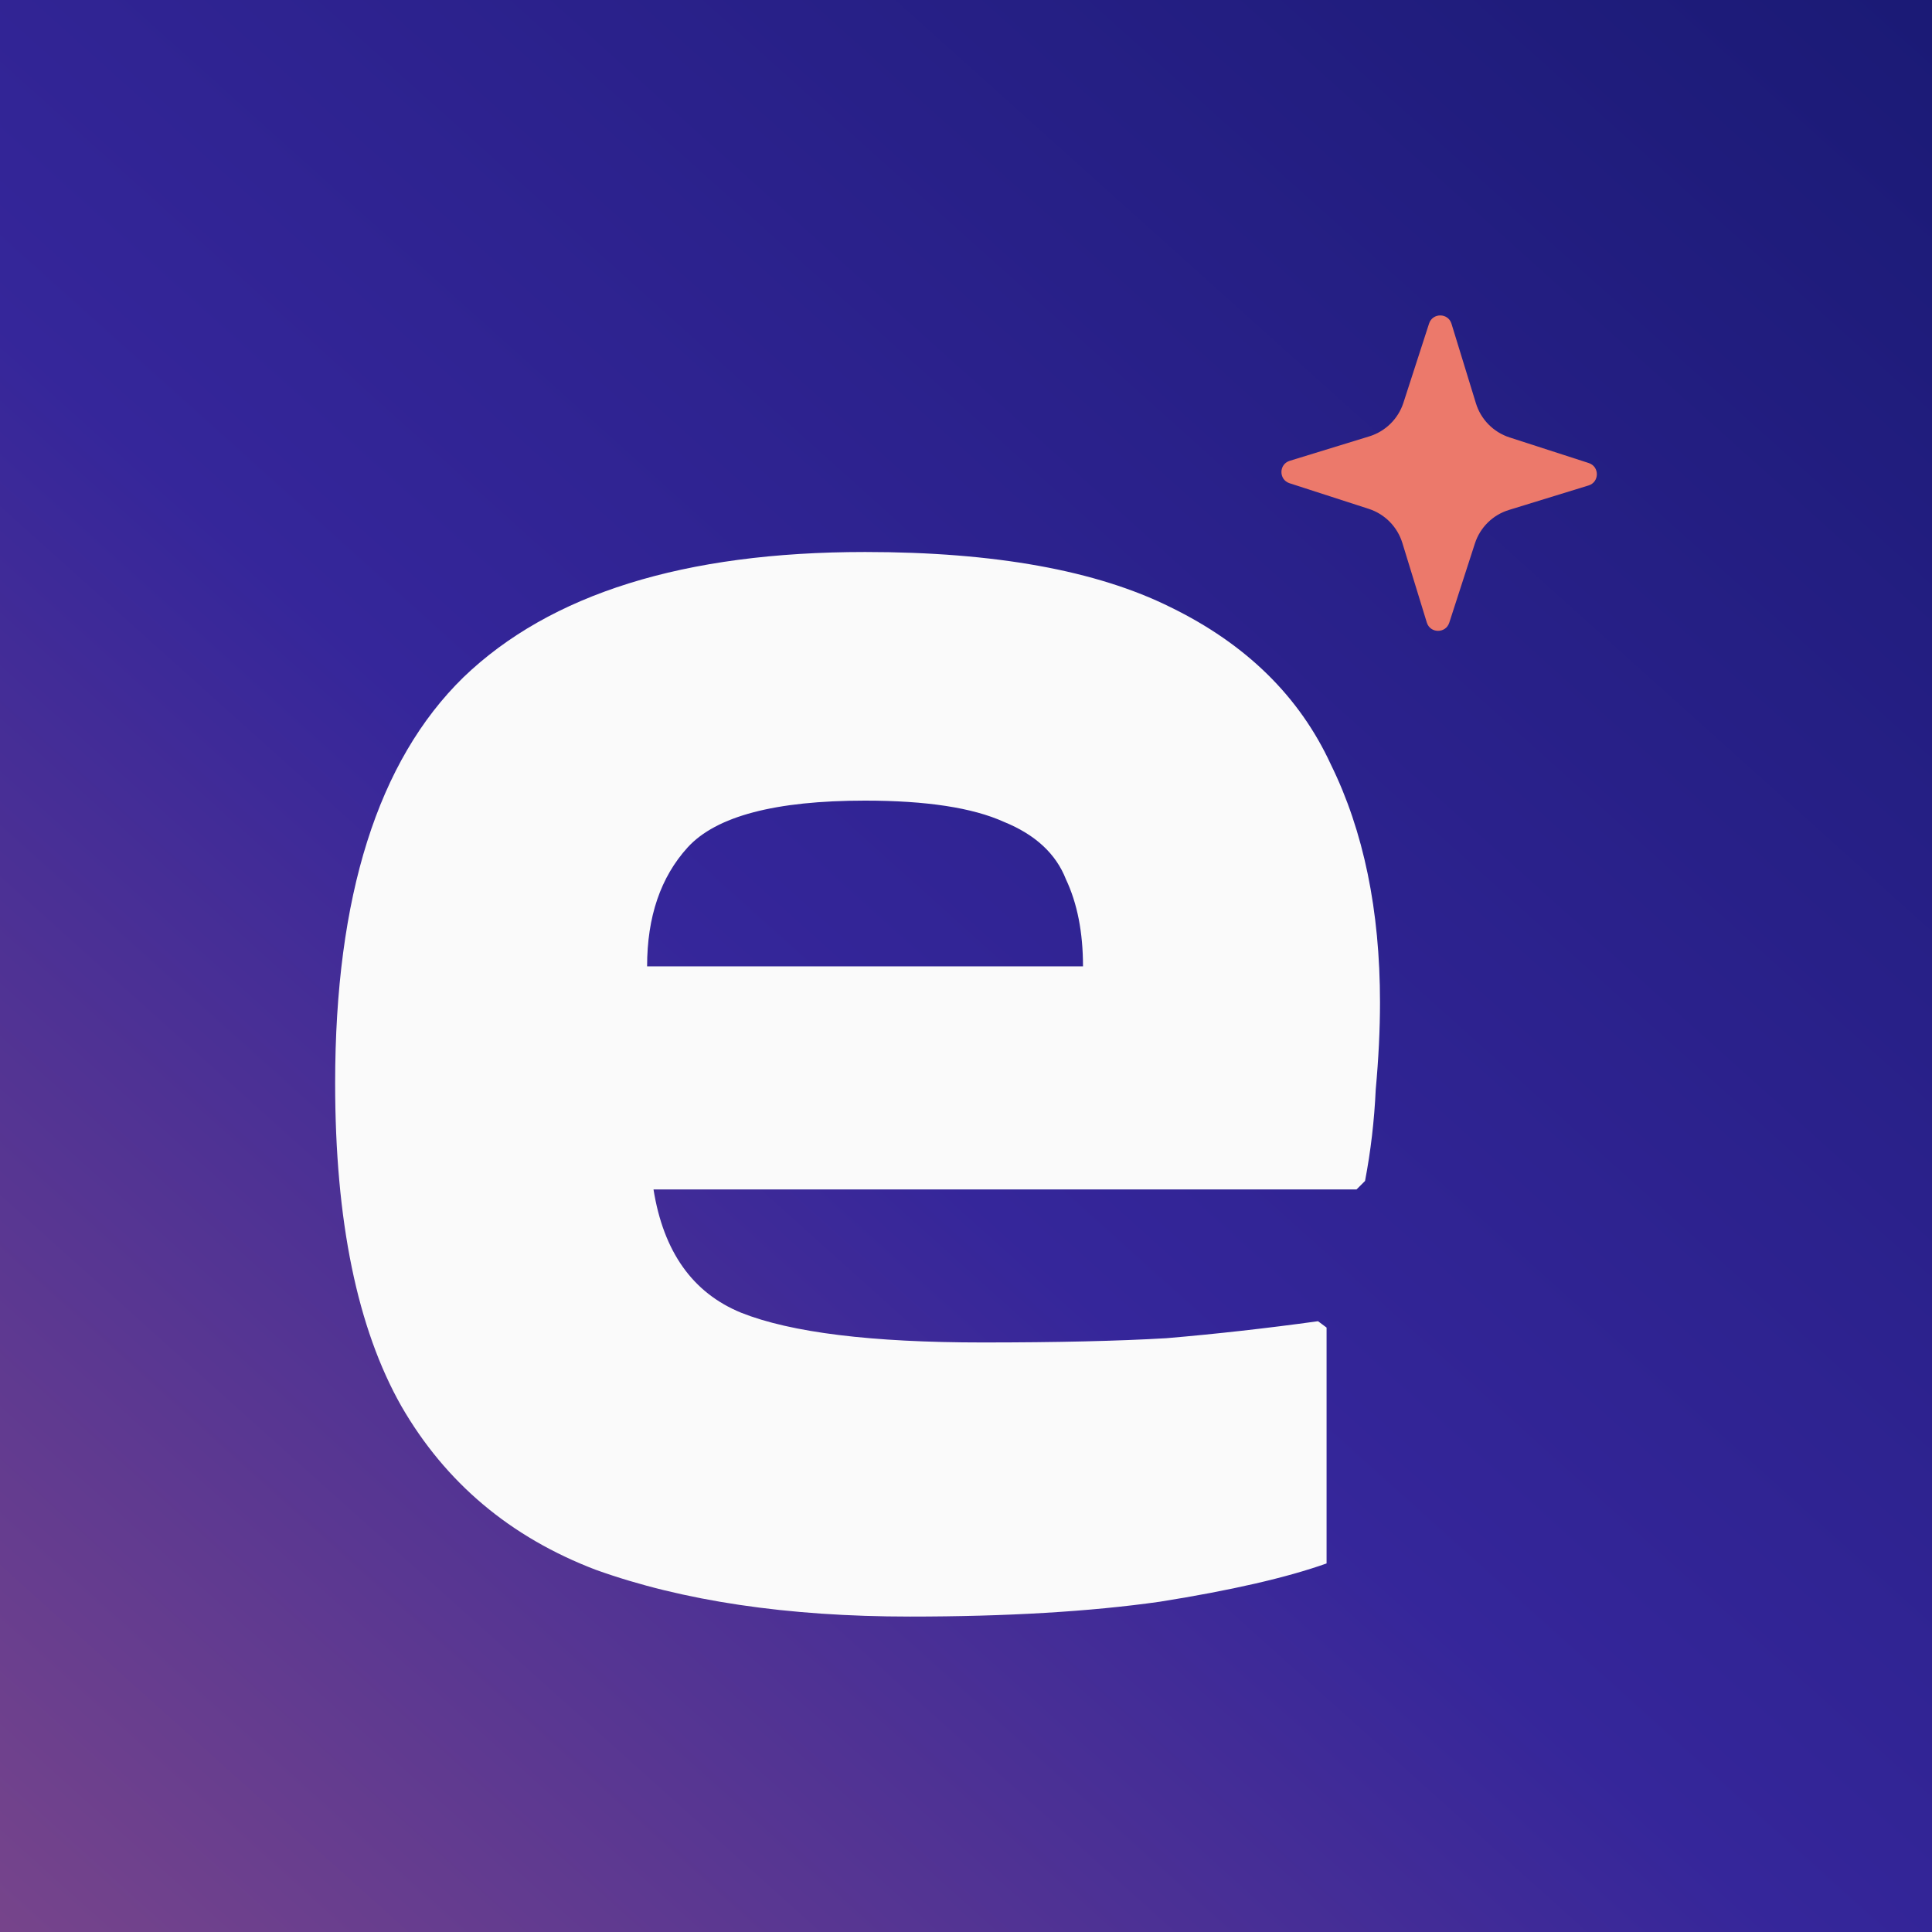
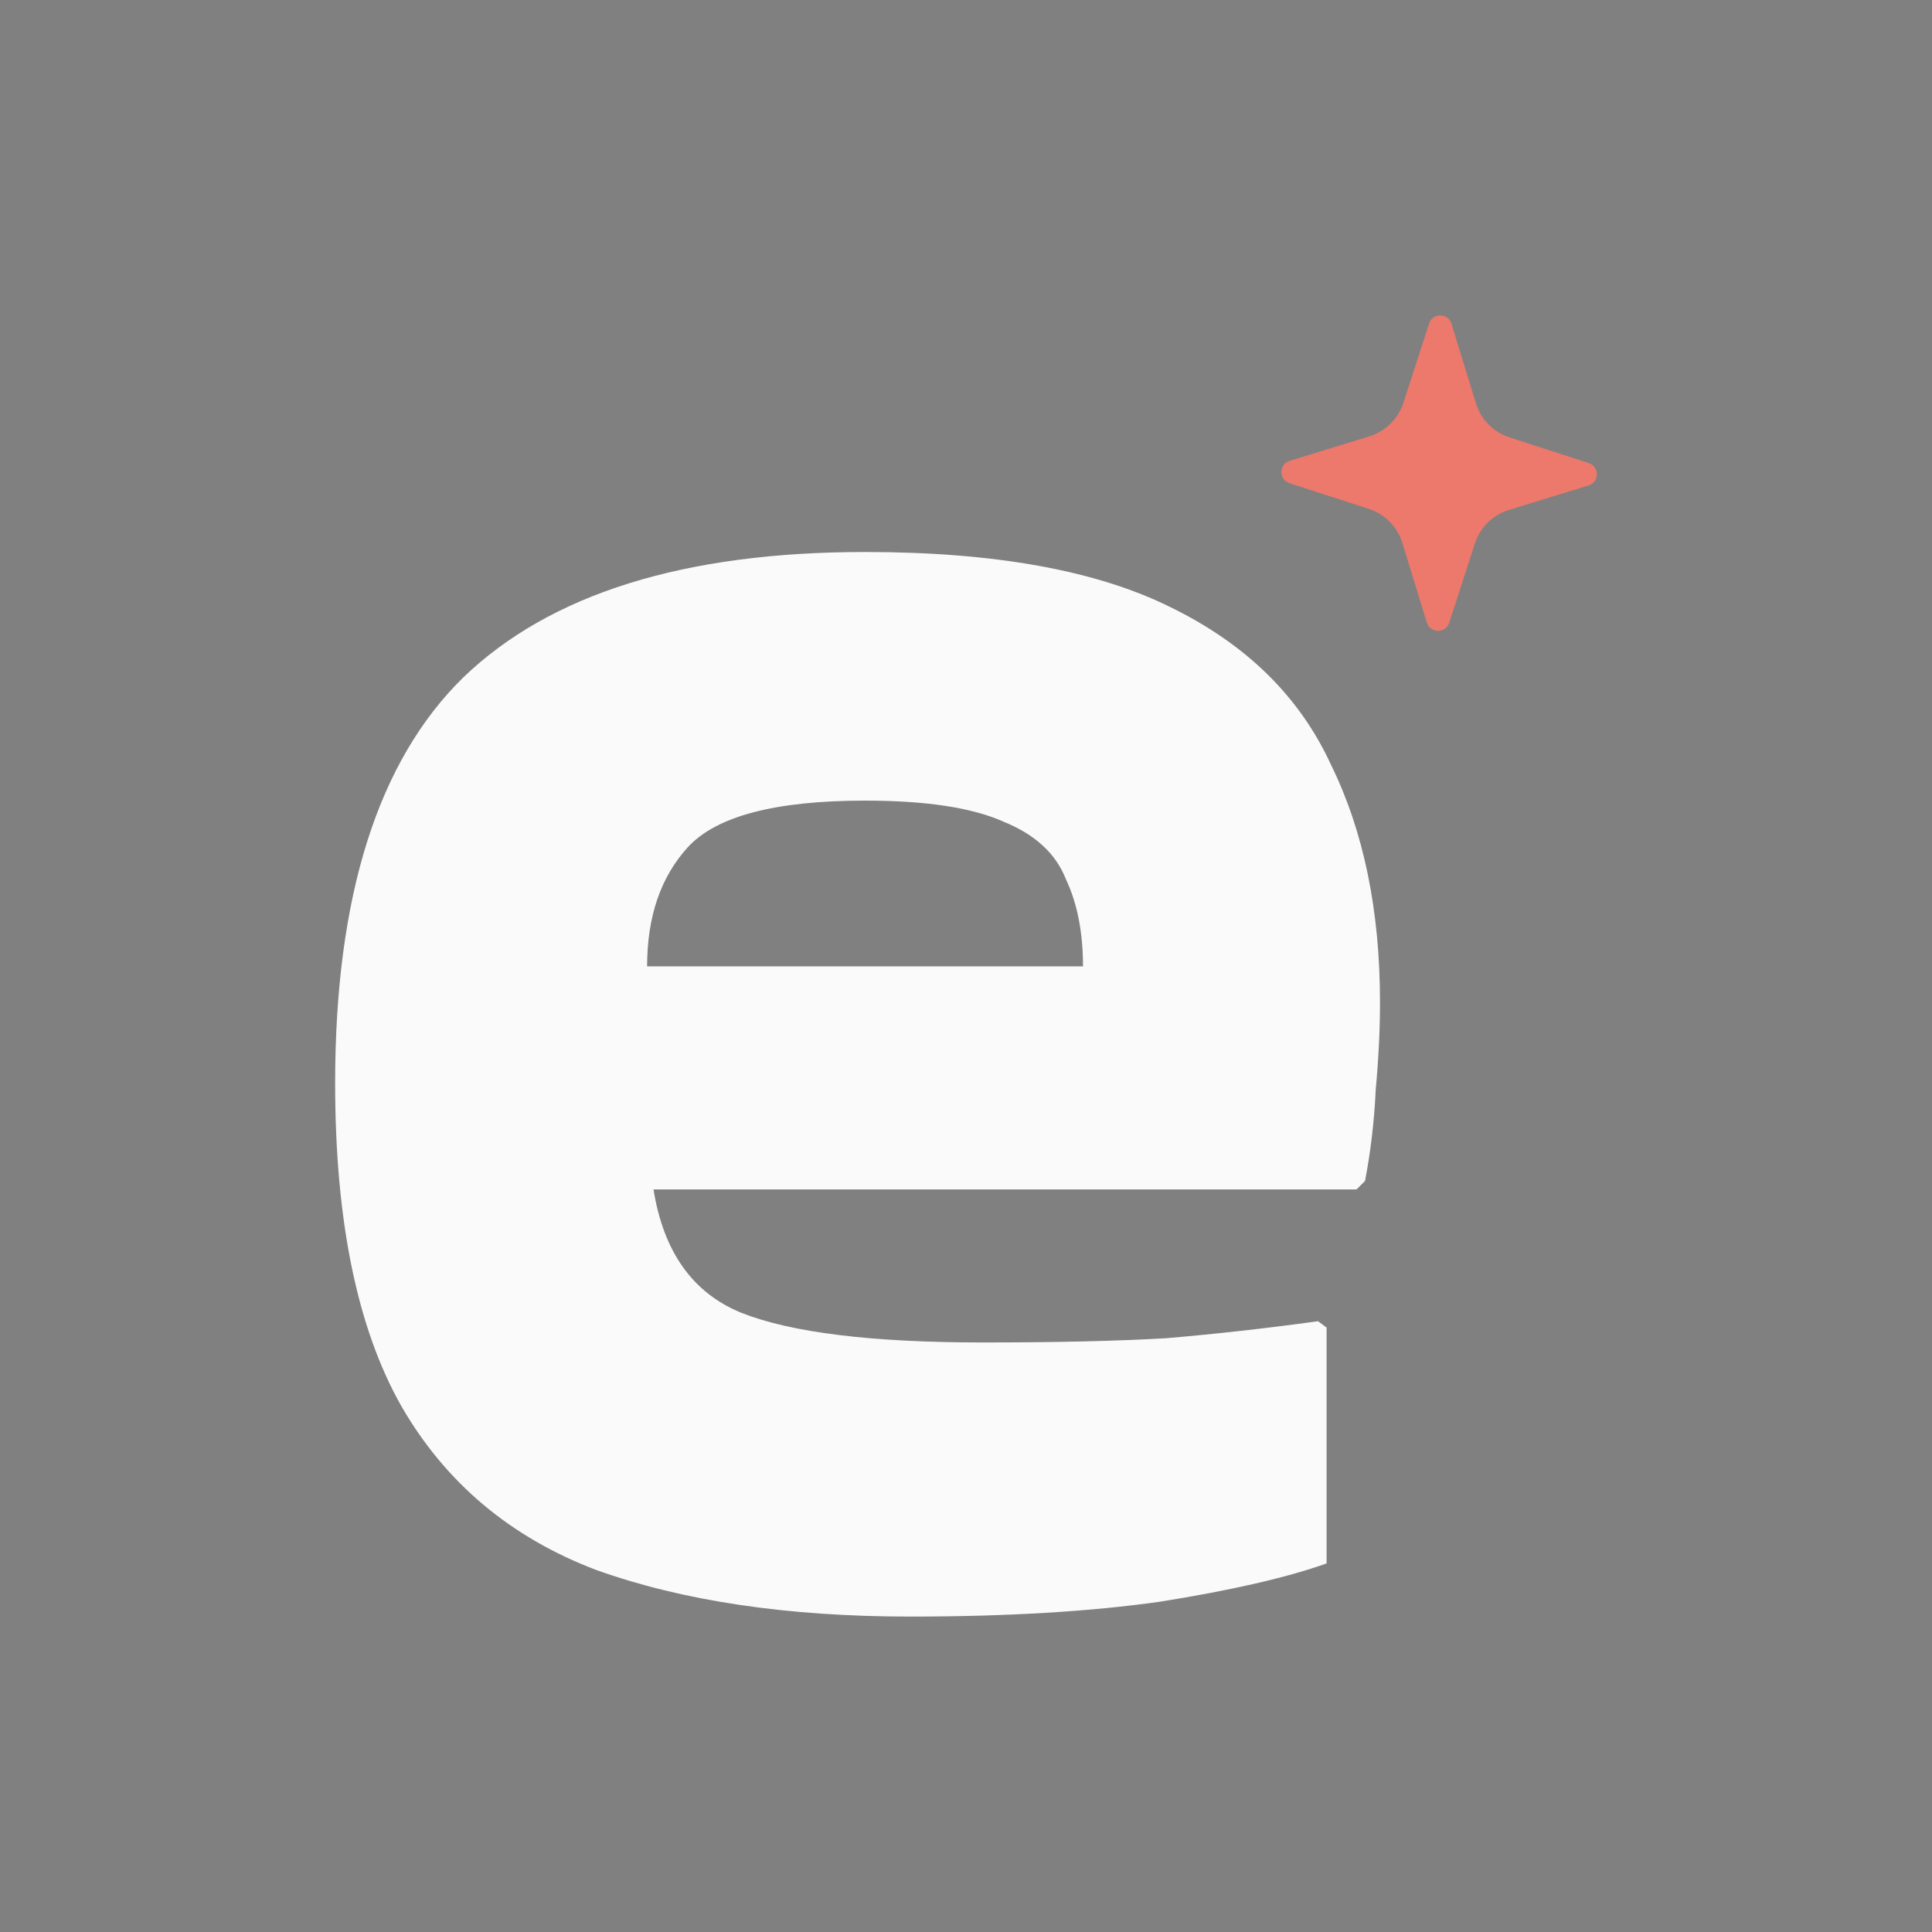
<svg xmlns="http://www.w3.org/2000/svg" width="98" height="98" viewBox="0 0 98 98" fill="none">
  <rect x="0" y="0" width="98" height="98" fill="#808080" stroke="none" />
-   <rect width="98" height="98" fill="url(#paint0_linear_299_484)" />
  <path d="M67.29 79.305C65.267 80.024 62.449 80.671 58.836 81.246C55.296 81.749 51.069 82 46.155 82C39.941 82 34.63 81.21 30.223 79.629C25.887 77.976 22.6 75.21 20.36 71.329C18.12 67.377 17 61.916 17 54.946C17 45.461 19.168 38.599 23.503 34.359C27.911 30.12 34.703 28 43.879 28C50.455 28 55.621 28.934 59.378 30.802C63.208 32.671 65.918 35.329 67.507 38.778C69.169 42.156 70 46.18 70 50.85C70 52.216 69.928 53.689 69.783 55.27C69.711 56.85 69.53 58.395 69.241 59.904L68.808 60.335H33.149C33.655 63.497 35.136 65.581 37.593 66.587C40.122 67.593 44.205 68.096 49.84 68.096C53.598 68.096 56.705 68.024 59.162 67.88C61.691 67.665 64.256 67.377 66.857 67.018L67.29 67.341V79.305ZM54.935 49.018C54.935 47.293 54.645 45.82 54.068 44.599C53.562 43.305 52.514 42.335 50.924 41.689C49.335 40.97 46.986 40.611 43.879 40.611C39.327 40.611 36.329 41.401 34.883 42.982C33.511 44.491 32.824 46.503 32.824 49.018H54.935Z" fill="#FAFAFA" />
  <path fill-rule="evenodd" clip-rule="evenodd" d="M73.513 31.587L74.813 27.57C75.077 26.753 75.722 26.117 76.542 25.867L80.578 24.625C81.137 24.455 81.141 23.666 80.587 23.487L76.569 22.187C75.754 21.922 75.118 21.278 74.866 20.458L73.626 16.421C73.456 15.864 72.667 15.858 72.488 16.414L71.188 20.43C70.923 21.246 70.278 21.881 69.459 22.134L65.422 23.374C64.864 23.546 64.858 24.332 65.413 24.512L69.431 25.812C70.247 26.076 70.883 26.723 71.135 27.543L72.374 31.577C72.545 32.136 73.333 32.142 73.513 31.587Z" fill="#EC796B" />
  <defs>
    <linearGradient id="paint0_linear_299_484" x1="-15" y1="129" x2="104.5" y2="-4" gradientUnits="userSpaceOnUse">
      <stop stop-color="#9A5583" />
      <stop offset="0.525" stop-color="#35269A" />
      <stop offset="1" stop-color="#181972" />
    </linearGradient>
  </defs>
</svg>